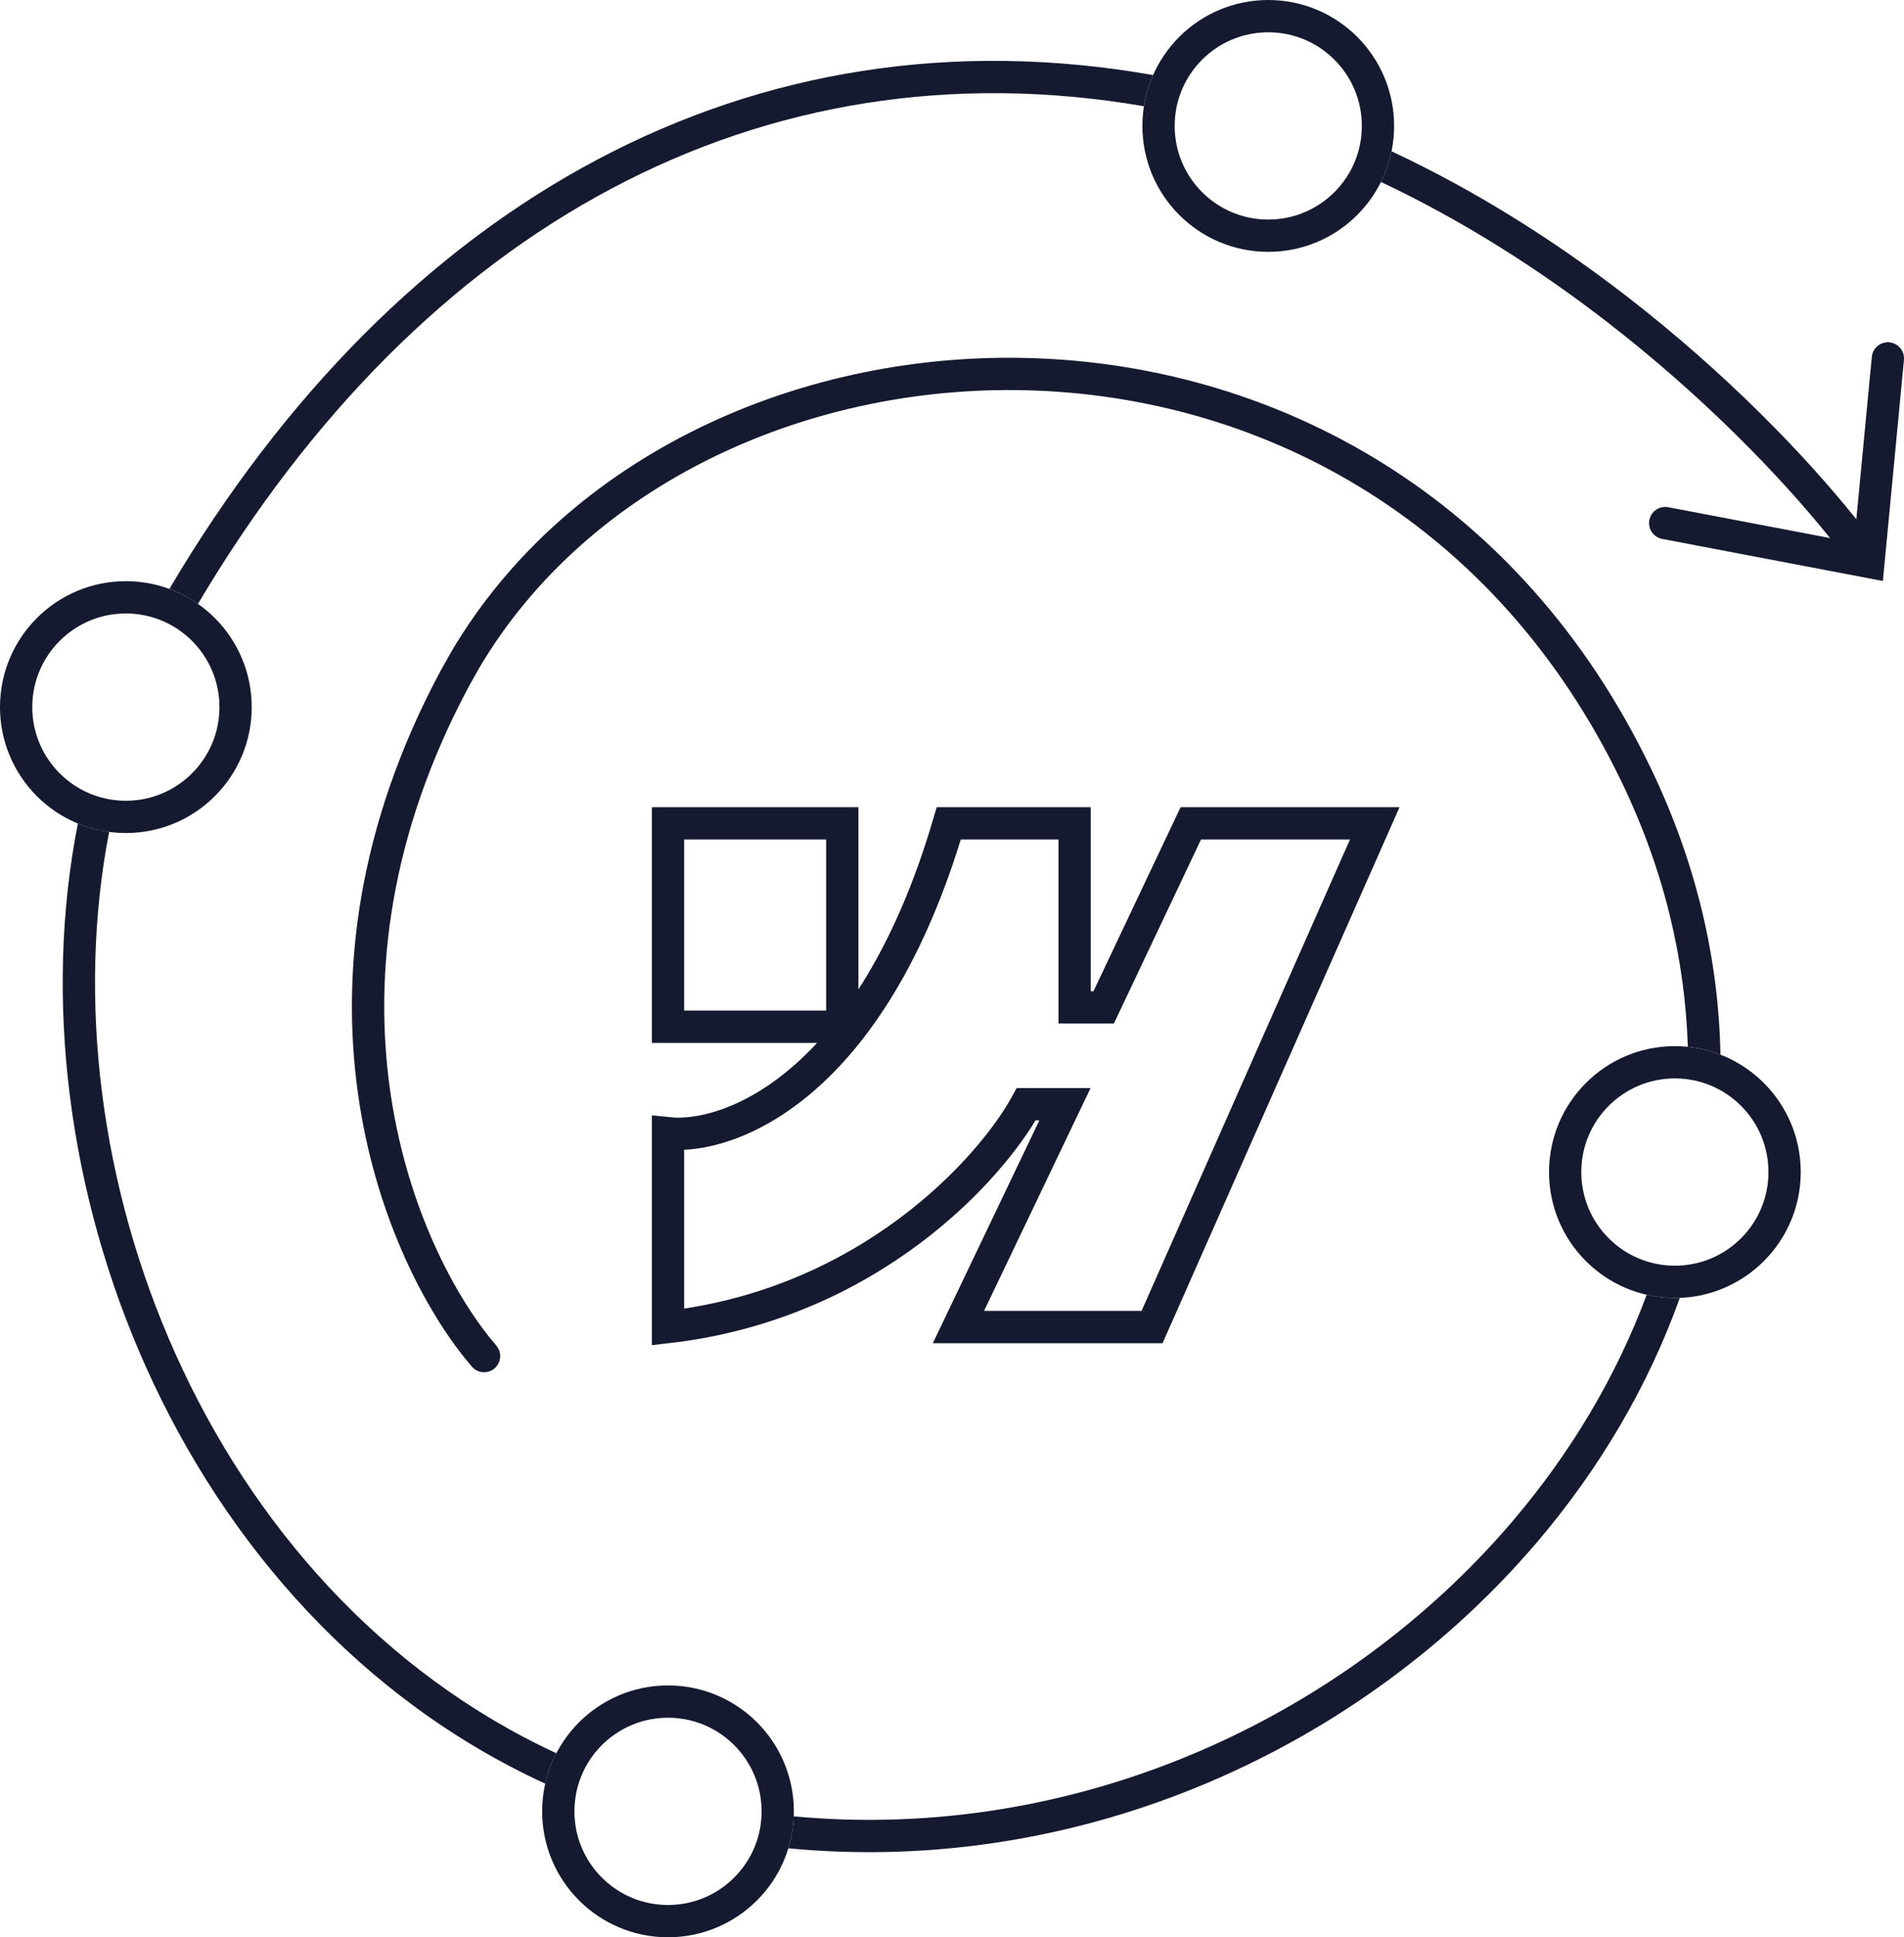
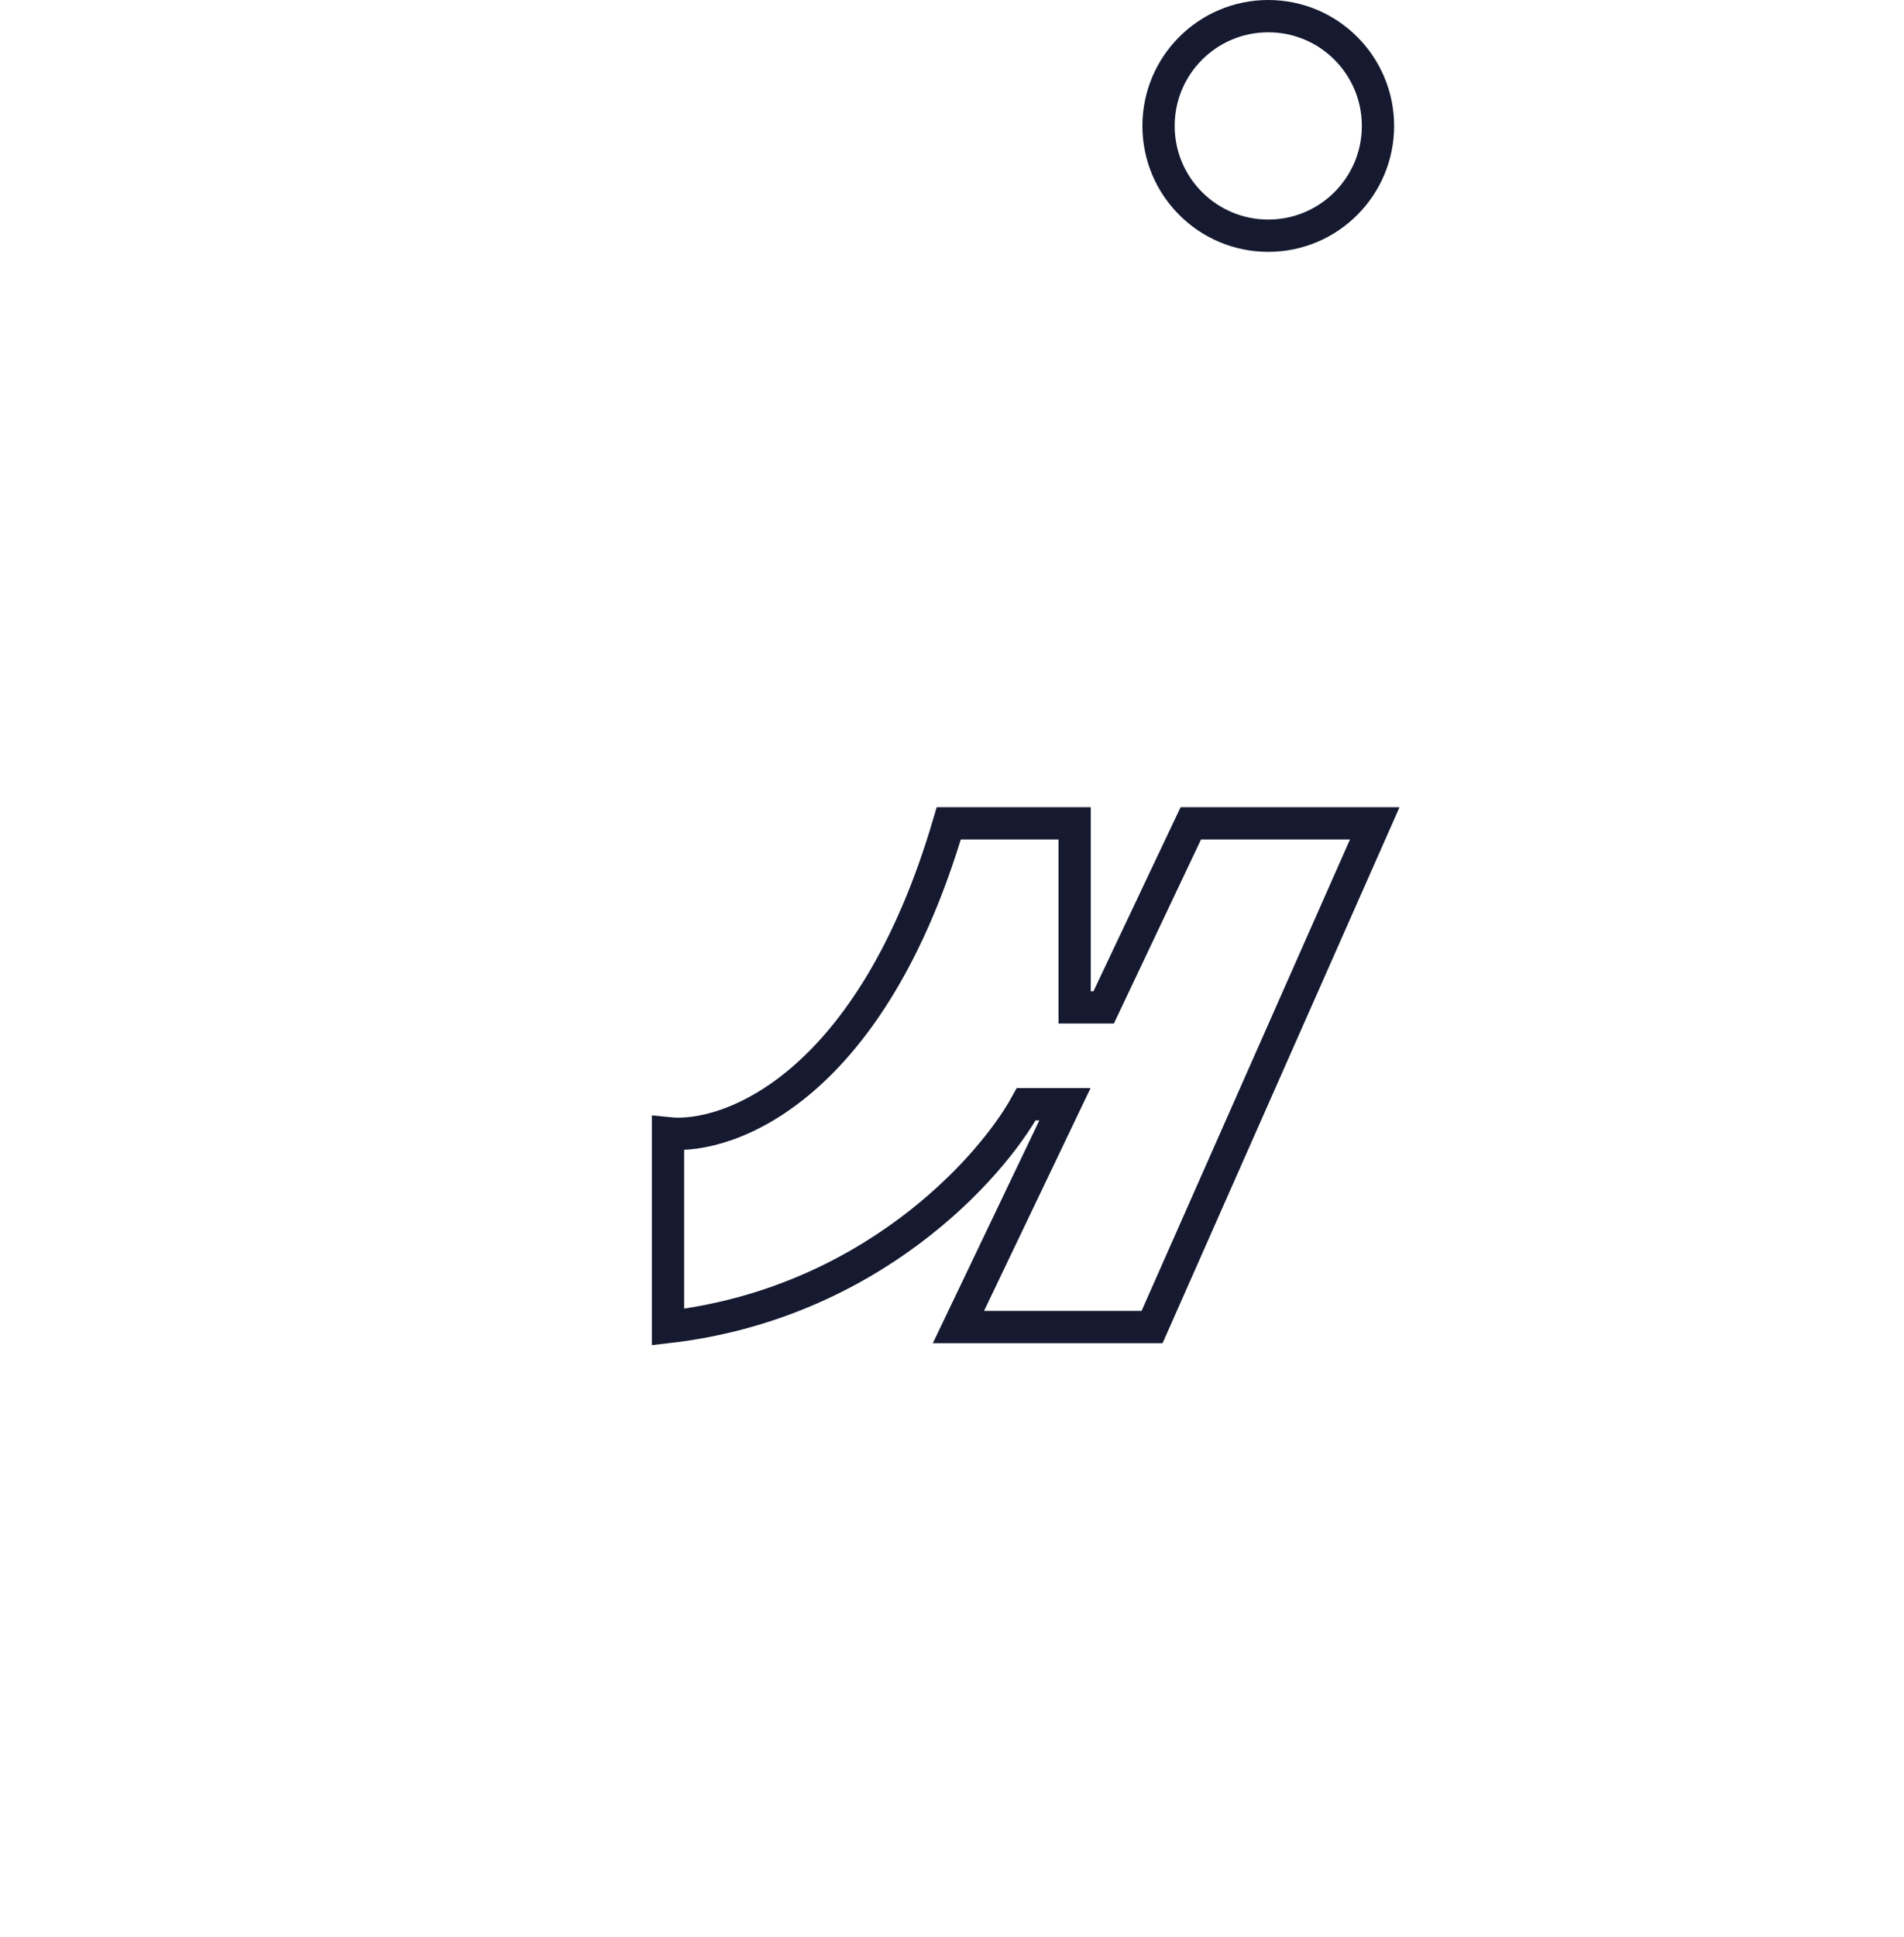
<svg xmlns="http://www.w3.org/2000/svg" width="59" height="60" viewBox="0 0 59 60" fill="none">
-   <circle cx="3.9" cy="21.9" r="3.4" stroke="#151A30" />
  <circle cx="39.3" cy="3.9" r="3.4" stroke="#151A30" />
-   <circle cx="20.7" cy="56.1" r="3.4" stroke="#151A30" />
-   <circle cx="51.9" cy="36.3" r="3.4" stroke="#151A30" />
-   <path d="M51.026 40.1C51.307 40.165 51.599 40.2 51.9 40.2C51.951 40.2 52.002 40.198 52.053 40.196C51.072 42.939 49.557 45.501 47.63 47.762C42.227 54.104 33.578 58.122 24.428 57.244C24.525 56.929 24.583 56.598 24.596 56.255C33.37 57.072 41.675 53.21 46.87 47.114C48.667 45.005 50.087 42.633 51.026 40.1ZM2.413 25.505C2.718 25.631 3.043 25.719 3.382 25.764C2.377 30.952 3.118 36.772 5.443 41.945C7.817 47.226 11.822 51.791 17.24 54.3C17.087 54.594 16.97 54.91 16.895 55.242C11.193 52.626 6.999 47.845 4.531 42.355C2.125 37.002 1.342 30.939 2.413 25.505ZM13.989 20.178C21.152 8.057 43.004 6.888 51.15 23.783C52.578 26.745 53.258 29.742 53.312 32.664C52.994 32.54 52.655 32.456 52.302 32.42C52.216 29.716 51.567 26.95 50.25 24.217C42.448 8.037 21.609 9.259 14.851 20.685L14.541 21.237C9.538 30.561 12.771 38.397 15.151 41.398L15.379 41.673L15.437 41.757C15.55 41.959 15.509 42.221 15.327 42.379C15.144 42.536 14.879 42.538 14.695 42.396L14.621 42.327L14.374 42.027C11.786 38.767 8.433 30.503 13.659 20.763L13.989 20.178ZM5.249 18.239C12.372 6.19 23.317 0.14 35.732 2.325C35.598 2.628 35.5 2.952 35.447 3.29C23.585 1.251 13.07 7.001 6.134 18.704C5.862 18.513 5.565 18.356 5.249 18.239ZM43.12 4.686C45.804 5.94 48.249 7.512 50.376 9.152C53.506 11.567 55.969 14.141 57.523 16.082L58.003 11.052C58.029 10.778 58.273 10.576 58.547 10.602C58.822 10.629 59.024 10.873 58.998 11.148L58.397 17.448L58.345 17.994L57.806 17.891L51.507 16.691C51.236 16.639 51.058 16.378 51.109 16.107C51.161 15.836 51.422 15.657 51.693 15.709L56.708 16.664C55.203 14.792 52.811 12.294 49.764 9.944C47.706 8.356 45.357 6.845 42.792 5.636C42.94 5.339 43.051 5.02 43.12 4.686Z" fill="#151A30" />
-   <path d="M20.7 25.5V31.8H26.1V25.5H20.7Z" stroke="#151A30" stroke-linecap="round" />
-   <path d="M29.4 25.5C27 33.66 22.6 35.3 20.7 35.1V41.1C26.94 40.38 30.7 36.2 31.8 34.2H33L29.7 41.1H35.7L42.6 25.5H36.9L34.2 31.2H33.3V25.5H29.4Z" stroke="#151A30" stroke-linecap="round" />
+   <path d="M29.4 25.5C27 33.66 22.6 35.3 20.7 35.1V41.1C26.94 40.38 30.7 36.2 31.8 34.2H33L29.7 41.1H35.7L42.6 25.5H36.9L34.2 31.2H33.3V25.5Z" stroke="#151A30" stroke-linecap="round" />
</svg>